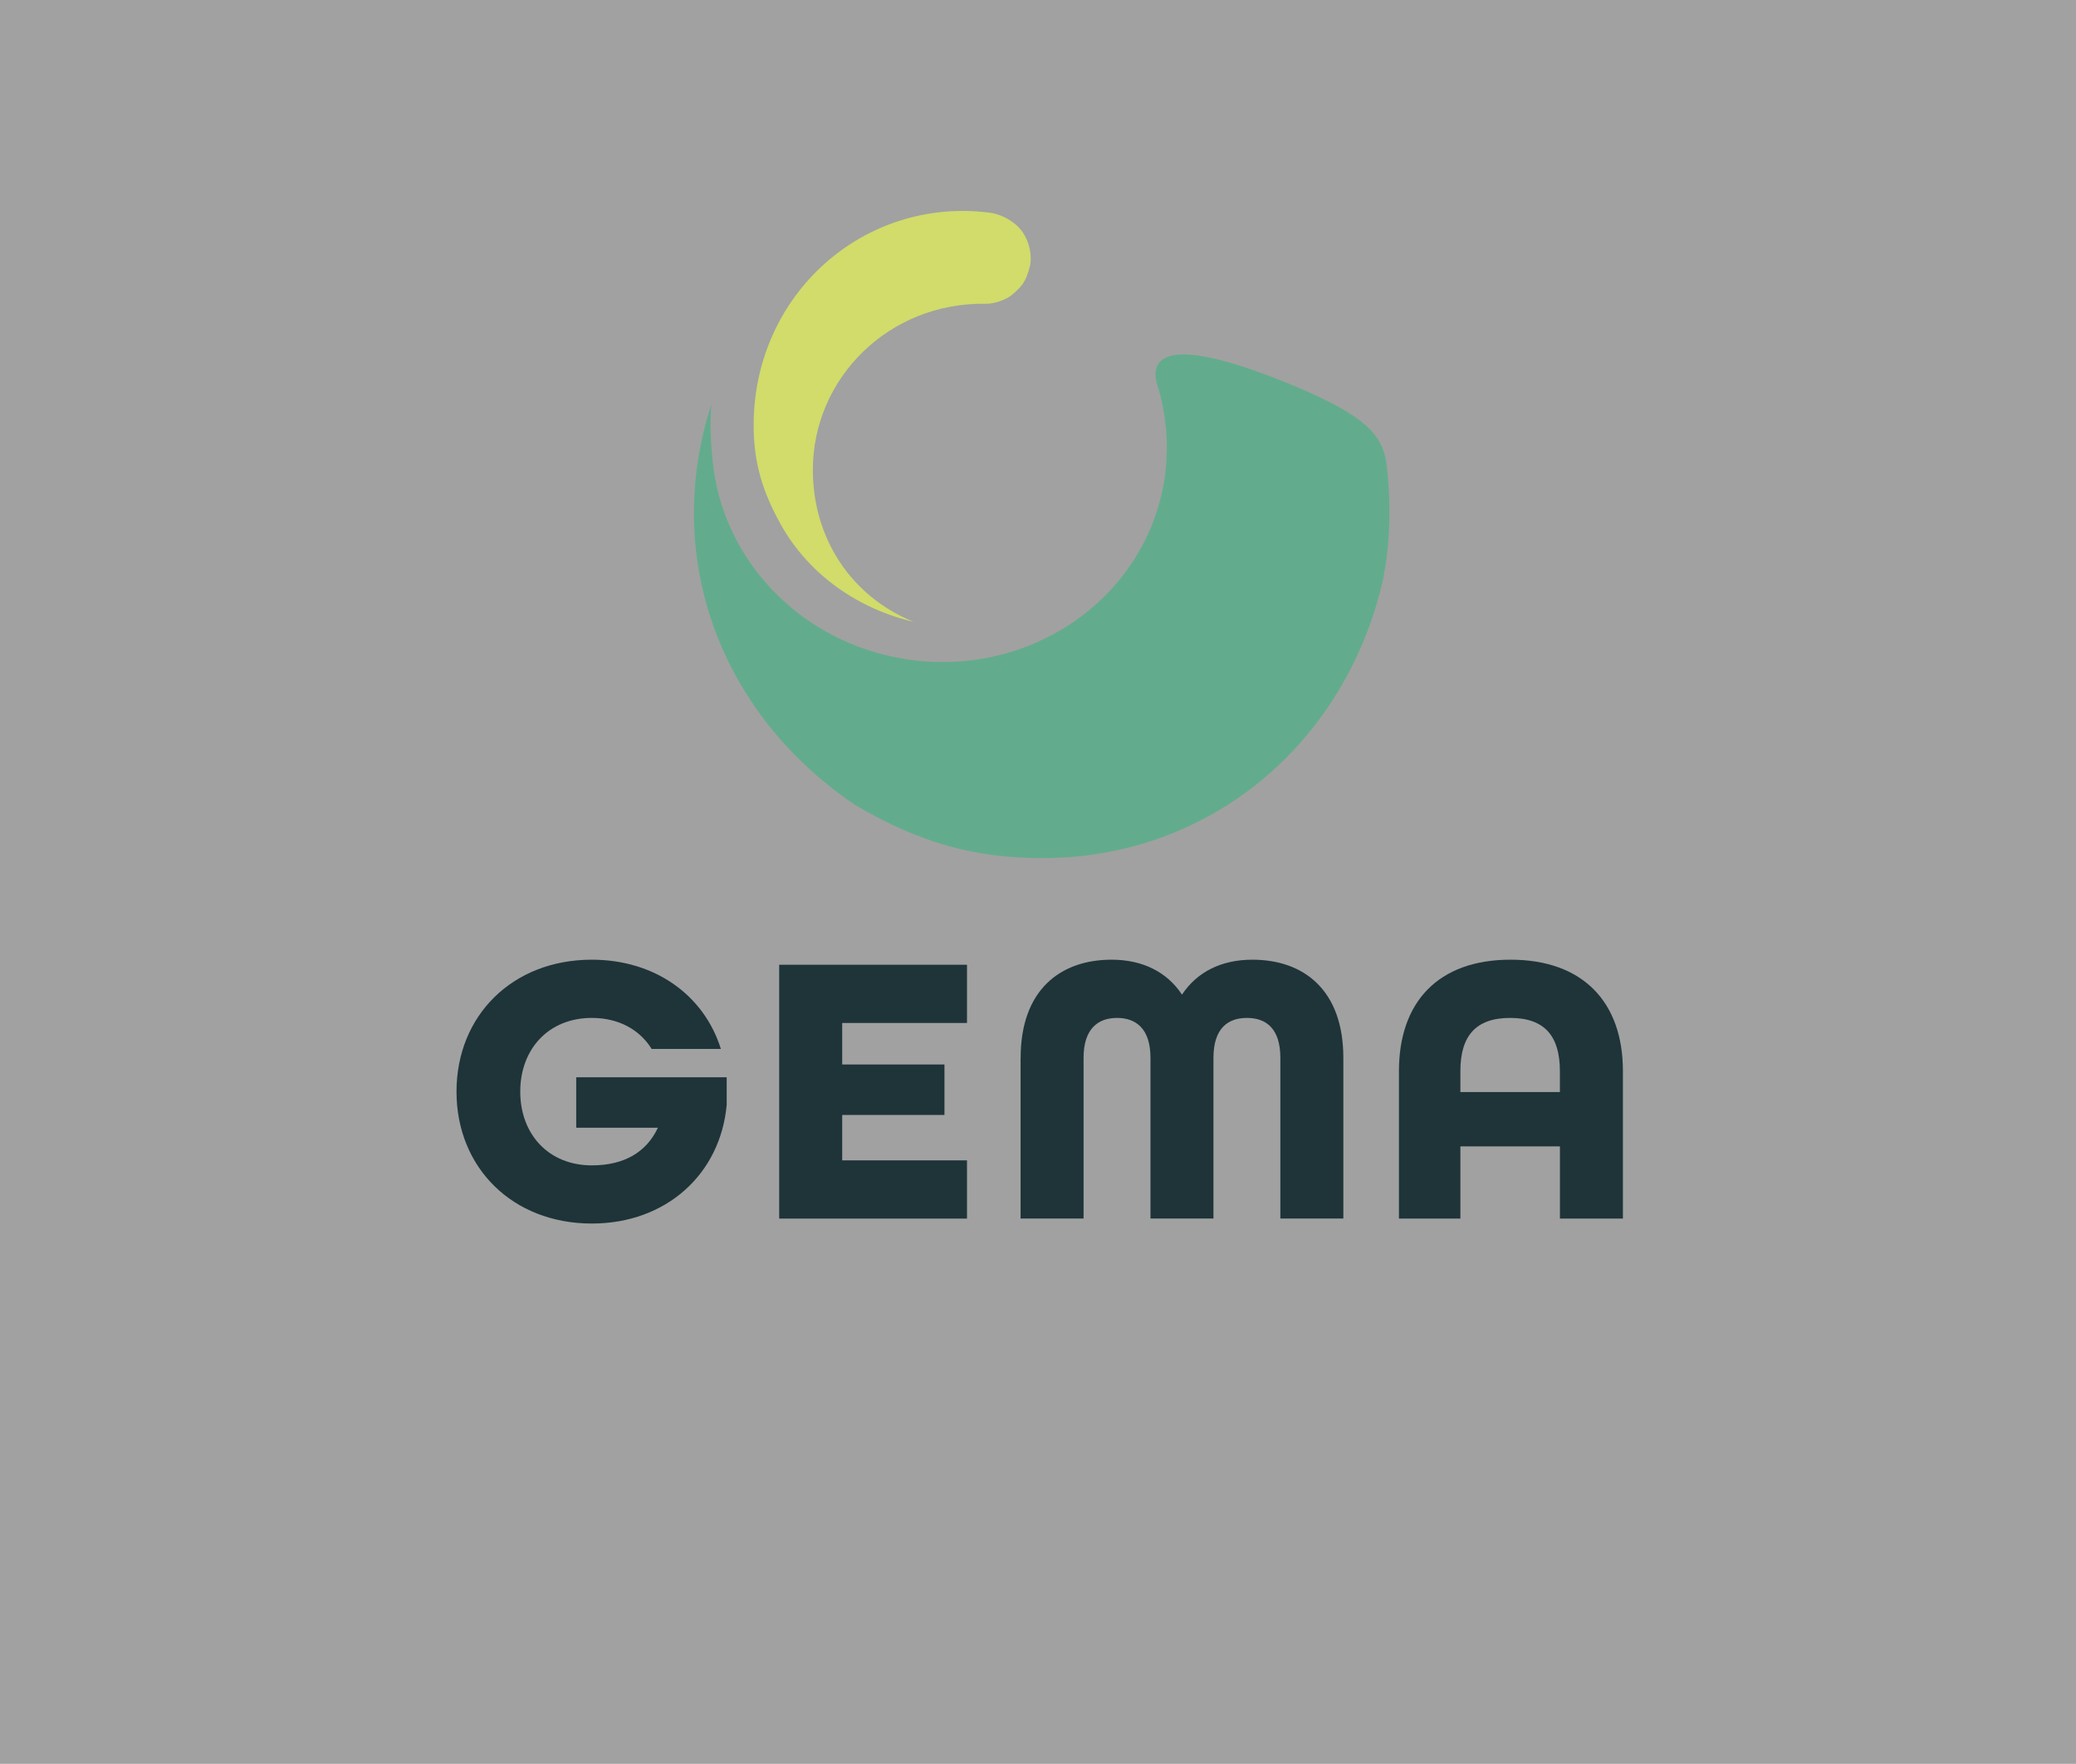
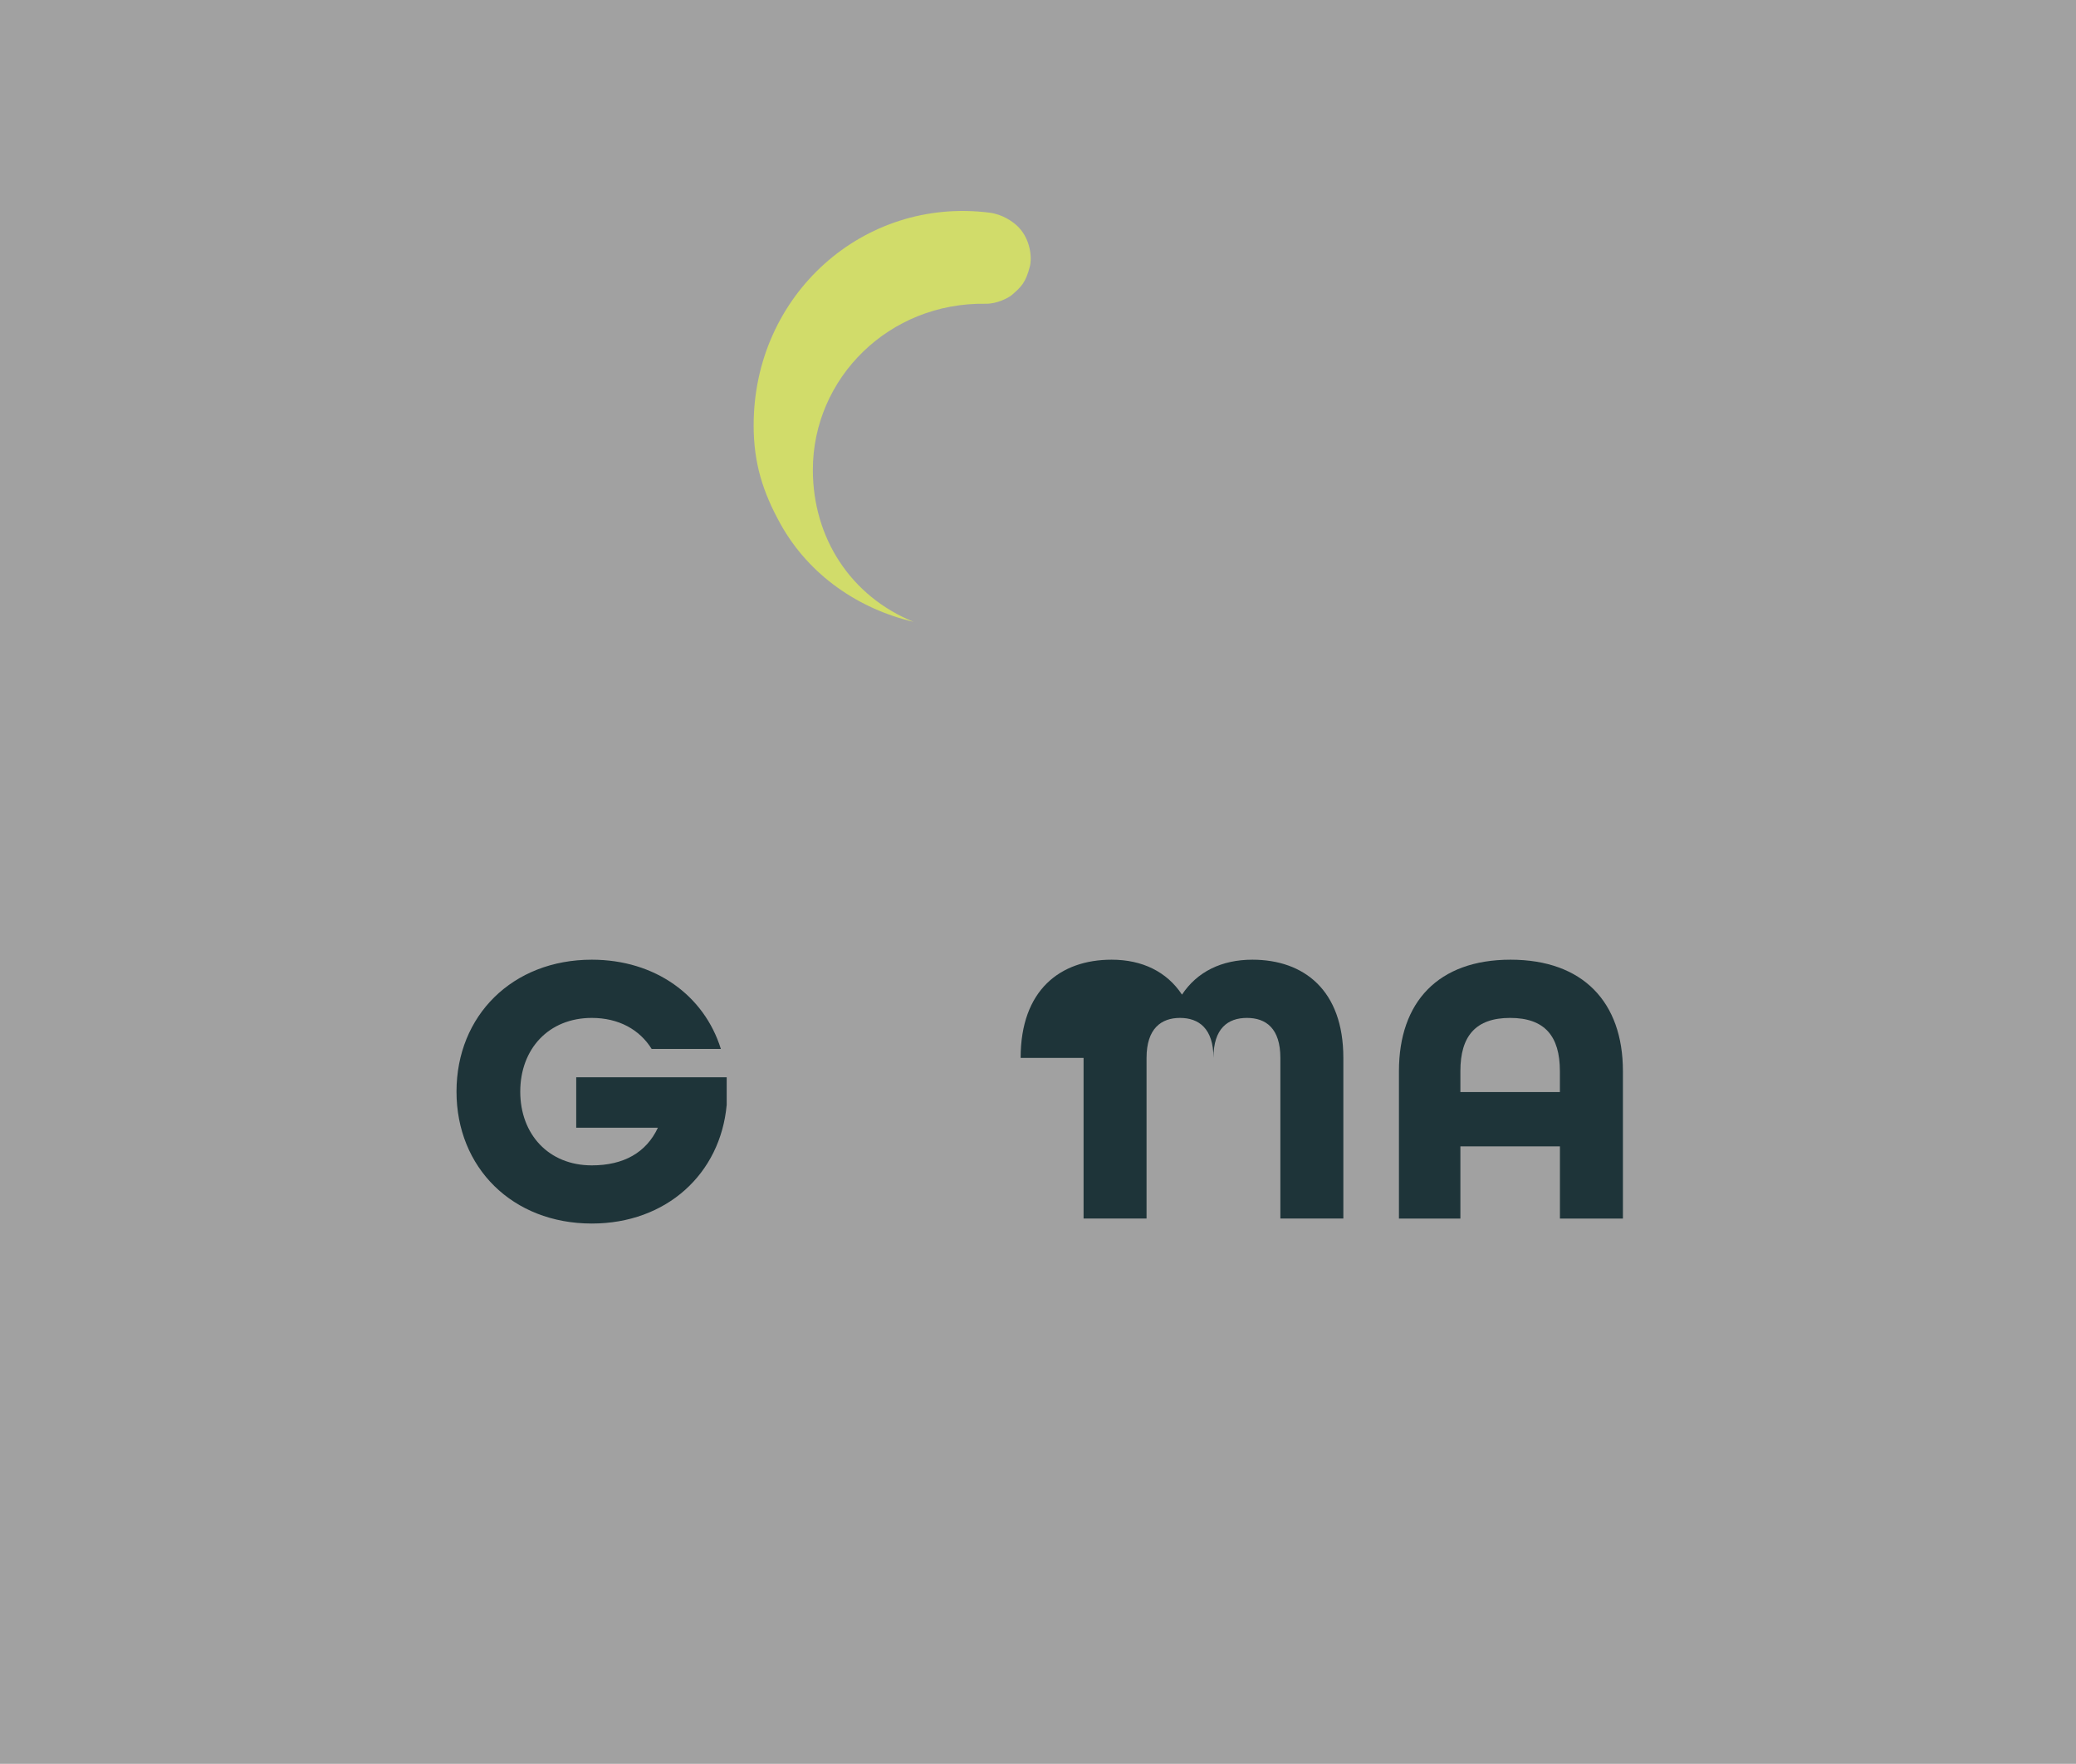
<svg xmlns="http://www.w3.org/2000/svg" id="Ebene_1" data-name="Ebene 1" viewBox="0 0 1063 903">
  <rect x="0" y="0" width="1063" height="903" fill="#808080" stroke="none" />
  <defs>
    <style>
      .cls-1 {
        fill: #d1dc6a;
      }

      .cls-2 {
        fill: #62ac8d;
      }

      .cls-3 {
        fill: #1e3439;
      }

      .cls-4 {
        fill: #fff;
        opacity: .26;
      }
    </style>
  </defs>
  <rect class="cls-4" width="1063" height="903" />
  <path class="cls-3" d="M233.75,558.89c0-38.94,28.66-67.55,69.28-67.55,32.45,0,57.54,18.27,66.09,45.7h-35.44c-6.17-9.94-16.92-15.89-30.65-15.89-22.1,0-36.64,15.89-36.64,37.74s14.54,37.75,36.64,37.75c16.32,0,27.88-6.55,33.84-19.27h-41.82v-25.84h77.05v14.1c-3.19,35.37-30.86,60.79-69.07,60.79-40.61,0-69.28-28.61-69.28-67.55v.02Z" />
-   <path class="cls-3" d="M398.98,493.93h96.16v29.81h-63.9v21.25h52.36v25.84h-52.36v23.25h63.9v29.81h-96.16v-129.95Z" />
-   <path class="cls-3" d="M522.61,541.61c0-34.77,20.3-50.27,46.58-50.27,15.72,0,28.27,6.16,36.04,17.88,7.77-11.72,20.3-17.88,36.04-17.88,26.28,0,46.58,15.5,46.58,50.27v82.25h-32.25v-82.25c0-15.11-7.37-20.46-17.13-20.46s-17.13,5.37-17.13,20.46v82.25h-32.25v-82.25c0-15.11-7.56-20.46-17.13-20.46s-17.13,5.37-17.13,20.46v82.25h-32.25v-82.25h.02Z" />
+   <path class="cls-3" d="M522.61,541.61c0-34.77,20.3-50.27,46.58-50.27,15.72,0,28.27,6.16,36.04,17.88,7.77-11.72,20.3-17.88,36.04-17.88,26.28,0,46.58,15.5,46.58,50.27v82.25h-32.25v-82.25c0-15.11-7.37-20.46-17.13-20.46s-17.13,5.37-17.13,20.46v82.25v-82.25c0-15.11-7.56-20.46-17.13-20.46s-17.13,5.37-17.13,20.46v82.25h-32.25v-82.25h.02Z" />
  <path class="cls-3" d="M716.32,548.37c0-35.37,20.11-57.03,57.14-57.03s57.54,21.66,57.54,57.03v75.51h-32.25v-36.96h-50.97v36.96h-31.46v-75.51ZM798.73,559.1v-10.73c0-17.88-7.77-27.22-25.47-27.22s-25.48,9.34-25.48,27.22v10.73h50.97-.02Z" />
  <path class="cls-1" d="M521.84,116.63c-3.13-3.35-8.78-6.95-15.18-7.75-64.53-8.18-120.81,42.01-120.76,108.95,0,19.12,4.63,34,13.73,50.4,14.71,26.49,40.33,43.62,68.12,50.12.96.22-.92-.26,0,0-32-13.01-51.53-42.78-51.53-77.81,0-46.96,38.96-85.86,88.6-85.02,5.48.09,11.52-2.92,13.36-4.55,4.69-4.08,7.02-6.23,9.14-14.51,1.24-4.85.11-13.84-5.5-19.83h.02Z" />
-   <path class="cls-2" d="M437.2,411.72c19.06,11.29,42.25,22.15,70.01,25.86,98.81,13.14,177.81-48.89,199.83-136.15,7.56-29.94,3.06-62.48,3.06-62.48-1.73-15.93-9.58-26.57-55.68-44.71-62.86-24.75-65.92-8.07-61.28,4.55,3.38,11.65,4.91,23.98,4.13,36.6-.04.21-.08.52,0,.75-.15,1.59-.28,3.2-.43,4.79-.23,1.48-.38,3.07-.6,4.55-9.57,60.83-68.9,101.96-132.57,91.98-54.35-8.52-94.25-51.6-98.81-102-.96-8.46-1.46-19.68-.6-28.51-25.29,78.43,4.46,158.15,72.99,204.75l-.04.02Z" />
</svg>